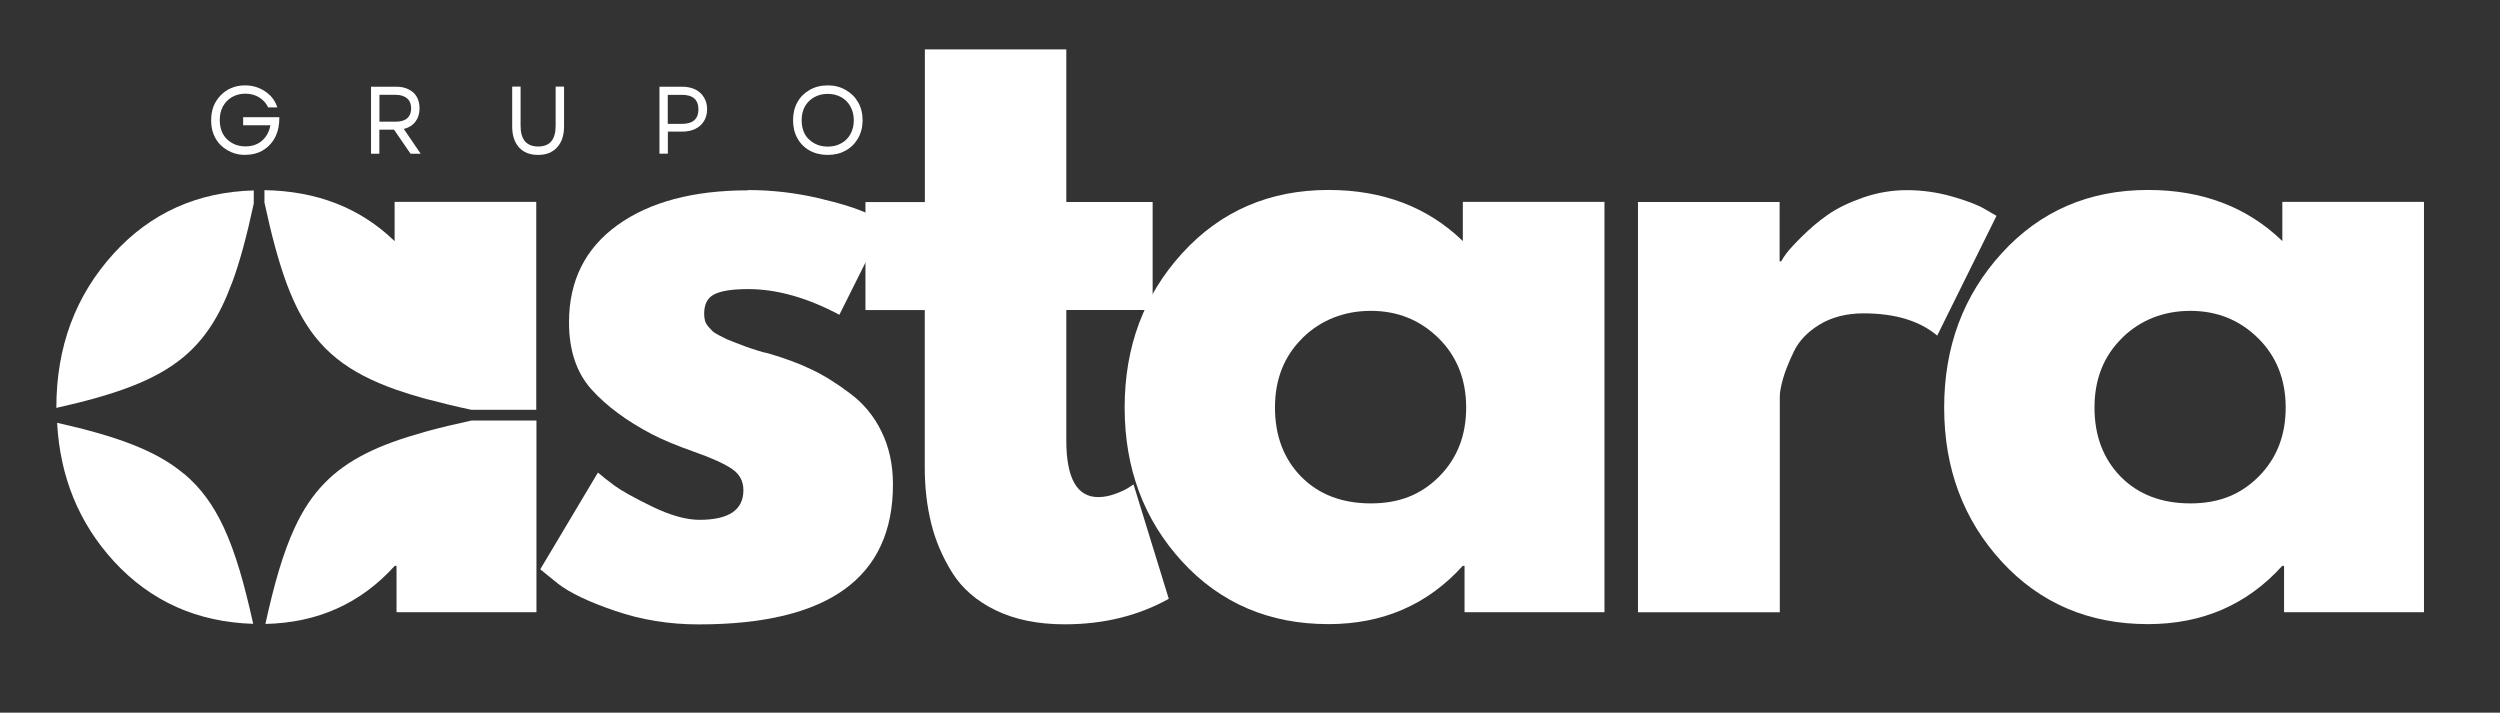
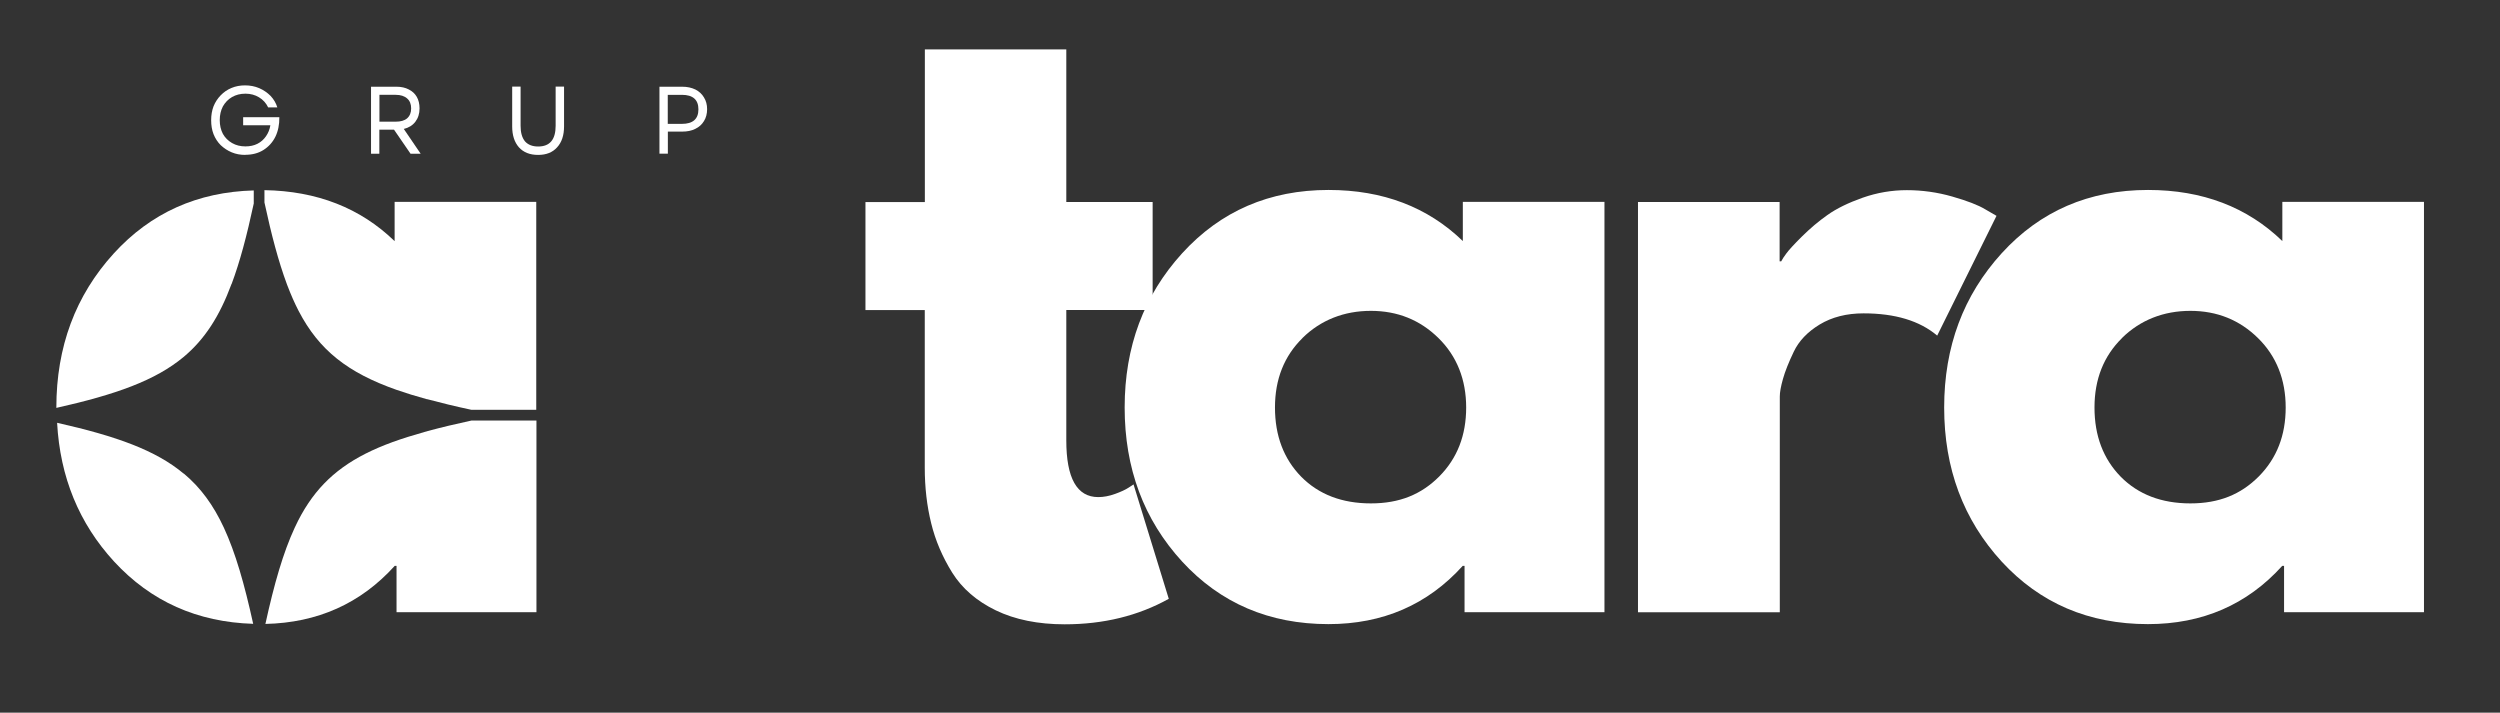
<svg xmlns="http://www.w3.org/2000/svg" id="uuid-ee3a808b-f2a3-4e66-b8bc-fe0f0d3fed0c" viewBox="0 0 261.77 74.62">
  <rect x="0" y="0" width="261.77" height="74.62" fill="#333333" stroke="none" />
  <defs>
    <style>.uuid-09703e51-dddd-4056-91d9-c00af46efe44{fill:#fff;}</style>
  </defs>
-   <path class="uuid-09703e51-dddd-4056-91d9-c00af46efe44" d="M78.33,19.9c2.46,0,4.89.28,7.29.83,2.4.56,4.19,1.12,5.35,1.69l1.77.83-4.85,9.71c-3.36-1.79-6.55-2.69-9.56-2.69-1.67,0-2.85.19-3.56.56-.7.36-1.04,1.04-1.04,2.04,0,.22.03.45.08.67.05.22.17.43.33.63.17.2.32.36.46.5.15.14.4.29.73.46s.59.3.79.4c.19.08.51.21.96.38.44.17.78.29,1,.38.22.08.59.21,1.13.38.54.17.95.28,1.23.33,1.72.5,3.22,1.06,4.5,1.67,1.29.61,2.65,1.45,4.06,2.52,1.43,1.06,2.53,2.4,3.31,4.02.79,1.61,1.19,3.45,1.19,5.52,0,9.77-6.79,14.65-20.35,14.65-3.07,0-5.99-.47-8.75-1.42-2.77-.94-4.76-1.9-5.98-2.85l-1.85-1.5,6.04-10.13c.44.39,1.03.85,1.75,1.38.72.53,2.03,1.26,3.94,2.19,1.9.92,3.55,1.38,4.94,1.38,3.07,0,4.6-1.03,4.6-3.1,0-.94-.39-1.68-1.17-2.21-.78-.54-2.1-1.15-3.98-1.81s-3.34-1.28-4.4-1.83c-2.68-1.4-4.81-2.98-6.38-4.73-1.56-1.76-2.33-4.09-2.33-7,0-4.34,1.69-7.73,5.06-10.17,3.38-2.43,7.94-3.65,13.69-3.65Z" />
  <path class="uuid-09703e51-dddd-4056-91d9-c00af46efe44" d="M96.84,21.15V5.17h14.81v15.98h9.04v11.31h-9.04v13.65c0,3.96,1.11,5.94,3.35,5.94.55,0,1.14-.11,1.75-.33.61-.22,1.09-.44,1.44-.67l.5-.33,3.69,11.98c-3.2,1.78-6.83,2.67-10.9,2.67-2.79,0-5.2-.49-7.21-1.46-2-.97-3.52-2.28-4.56-3.94-1.03-1.65-1.77-3.38-2.21-5.19-.45-1.82-.67-3.76-.67-5.81v-16.5h-6.21v-11.31h6.21Z" />
  <path class="uuid-09703e51-dddd-4056-91d9-c00af46efe44" d="M123.78,58.8c-4.02-4.39-6.02-9.76-6.02-16.13s2.01-11.74,6.02-16.15c4.03-4.42,9.14-6.63,15.33-6.63,5.69,0,10.38,1.79,14.06,5.35v-4.1h14.83v42.96h-14.65v-4.85h-.19c-3.68,4.07-8.37,6.1-14.06,6.1-6.2,0-11.31-2.19-15.33-6.56ZM136.38,35.4c-1.92,1.89-2.88,4.31-2.88,7.27s.92,5.38,2.75,7.25c1.84,1.86,4.28,2.79,7.29,2.79s5.29-.94,7.17-2.83c1.88-1.9,2.81-4.3,2.81-7.21s-.97-5.38-2.9-7.27c-1.93-1.9-4.29-2.85-7.08-2.85s-5.24.95-7.17,2.85Z" />
  <path class="uuid-09703e51-dddd-4056-91d9-c00af46efe44" d="M171.51,64.11V21.15h14.83v6.21h.17c.11-.22.29-.5.54-.83.25-.34.79-.94,1.63-1.77s1.72-1.58,2.67-2.25c.96-.68,2.19-1.28,3.69-1.81,1.51-.53,3.05-.79,4.63-.79s3.19.22,4.75.67c1.57.45,2.71.89,3.44,1.33l1.19.69-6.21,12.54c-1.83-1.55-4.41-2.33-7.71-2.33-1.78,0-3.31.39-4.6,1.17-1.28.78-2.18,1.73-2.71,2.85-.53,1.11-.91,2.06-1.13,2.85-.22.78-.33,1.39-.33,1.83v22.6h-14.83Z" />
  <path class="uuid-09703e51-dddd-4056-91d9-c00af46efe44" d="M209.59,58.8c-4.02-4.39-6.02-9.76-6.02-16.13s2.01-11.74,6.02-16.15c4.03-4.42,9.14-6.63,15.33-6.63,5.69,0,10.38,1.79,14.06,5.35v-4.1h14.83v42.96h-14.65v-4.85h-.19c-3.68,4.07-8.37,6.1-14.06,6.1-6.2,0-11.31-2.19-15.33-6.56ZM222.19,35.4c-1.92,1.89-2.88,4.31-2.88,7.27s.92,5.38,2.75,7.25c1.84,1.86,4.28,2.79,7.29,2.79s5.29-.94,7.17-2.83c1.88-1.9,2.81-4.3,2.81-7.21s-.97-5.38-2.9-7.27c-1.93-1.9-4.29-2.85-7.08-2.85s-5.24.95-7.17,2.85Z" />
  <path class="uuid-09703e51-dddd-4056-91d9-c00af46efe44" d="M24.25,29.74c.87-2.32,1.6-5.08,2.32-8.43v-1.37c-5.88.16-10.77,2.34-14.65,6.59-4.02,4.41-6.02,9.79-6.02,16.15,0,.01,0,.02,0,.03,6.24-1.4,10.38-2.88,13.32-5.33,2.22-1.85,3.77-4.27,5.02-7.64Z" />
  <path class="uuid-09703e51-dddd-4056-91d9-c00af46efe44" d="M44.75,45.15c-.1.03-.2.05-.3.08-1.21.34-2.33.69-3.35,1.06-4.1,1.5-6.81,3.41-8.81,6.39-.51.76-.98,1.6-1.4,2.51,0,.02-.02.04-.03.06-1.21,2.61-2.15,5.88-3.07,10.08,5.45-.12,9.97-2.13,13.54-6.08h.19v4.85h14.65v-20.07h-6.79c-1.68.36-3.21.73-4.62,1.11Z" />
  <path class="uuid-09703e51-dddd-4056-91d9-c00af46efe44" d="M19.23,49.59c-2.93-2.45-7.05-3.92-13.25-5.32.31,5.67,2.28,10.51,5.96,14.52,3.86,4.19,8.72,6.35,14.57,6.53-.92-4.19-1.86-7.46-3.07-10.07-1.1-2.37-2.44-4.2-4.2-5.67Z" />
  <path class="uuid-09703e51-dddd-4056-91d9-c00af46efe44" d="M41.32,21.15v4.1c-3.59-3.48-8.14-5.25-13.63-5.34v1.29c.73,3.39,1.47,6.19,2.34,8.53.02.05.04.1.06.16.37.97.76,1.86,1.18,2.67,2.14,4.12,5.16,6.47,10.25,8.26.98.34,2.04.67,3.18.98.01,0,.02,0,.04,0,1.41.38,2.94.75,4.62,1.11h6.79v-21.77h-14.83Z" />
  <path class="uuid-09703e51-dddd-4056-91d9-c00af46efe44" d="M25.68,16.22c-.52,0-.99-.09-1.42-.27-.43-.18-.81-.43-1.15-.75-.32-.32-.57-.7-.75-1.15-.17-.44-.25-.93-.25-1.46s.08-1.01.25-1.46c.18-.44.43-.82.75-1.15.32-.33.69-.59,1.13-.77.43-.18.9-.27,1.42-.27.54,0,1.03.1,1.48.29.46.2.85.47,1.19.81.33.35.57.75.71,1.21h-.96c-.22-.46-.54-.81-.96-1.06-.41-.25-.88-.38-1.42-.38s-.99.12-1.4.35c-.41.24-.72.56-.96.98-.22.42-.33.9-.33,1.44s.11,1.02.33,1.44c.23.41.55.72.96.96.42.24.88.35,1.4.35.47,0,.89-.09,1.25-.27.38-.19.67-.46.9-.79.23-.33.39-.71.46-1.15h-2.85v-.85h3.79c.01.78-.13,1.47-.42,2.06-.29.58-.71,1.04-1.25,1.38s-1.18.5-1.9.5Z" />
  <path class="uuid-09703e51-dddd-4056-91d9-c00af46efe44" d="M38.85,16.1v-7.02h2.67c.5,0,.93.1,1.29.29.36.18.64.44.83.77.19.33.29.74.29,1.21,0,.56-.15,1.02-.44,1.4s-.7.63-1.21.75l1.77,2.6h-1.06l-1.73-2.52h-1.54v2.52h-.88ZM39.73,12.74h1.71c.51,0,.91-.11,1.19-.35.28-.25.42-.59.42-1.04s-.14-.8-.42-1.04c-.28-.25-.68-.38-1.19-.38h-1.71v2.81Z" />
  <path class="uuid-09703e51-dddd-4056-91d9-c00af46efe44" d="M56.34,16.22c-.85,0-1.52-.26-2-.79-.47-.53-.71-1.26-.71-2.19v-4.17h.88v4.1c0,.71.15,1.25.46,1.63.32.36.78.54,1.38.54,1.22,0,1.83-.72,1.83-2.17v-4.1h.88v4.17c0,.93-.24,1.66-.73,2.19-.47.53-1.14.79-1.98.79Z" />
  <path class="uuid-09703e51-dddd-4056-91d9-c00af46efe44" d="M69.05,16.1v-7.02h2.38c.53,0,.98.1,1.38.29.39.2.69.47.9.83.22.35.33.76.33,1.23s-.11.91-.33,1.25c-.21.35-.51.62-.9.81-.39.2-.85.29-1.38.29h-1.5v2.31h-.88ZM69.92,12.97h1.48c1.15,0,1.73-.51,1.73-1.52s-.58-1.52-1.73-1.52h-1.48v3.04Z" />
-   <path class="uuid-09703e51-dddd-4056-91d9-c00af46efe44" d="M86.67,16.22c-.71,0-1.34-.15-1.9-.46-.54-.3-.97-.73-1.27-1.27-.31-.55-.46-1.19-.46-1.9s.15-1.35.46-1.9c.3-.54.73-.96,1.27-1.27.55-.32,1.19-.48,1.9-.48s1.33.16,1.88.48c.55.31.98.73,1.29,1.27.32.54.48,1.18.48,1.9s-.16,1.34-.48,1.9c-.31.54-.74.97-1.29,1.27-.54.31-1.17.46-1.88.46ZM83.94,12.6c0,.54.11,1.02.33,1.44.23.41.56.72.98.96.42.24.89.35,1.42.35s1.01-.11,1.42-.35c.42-.23.73-.55.96-.96.23-.42.35-.9.35-1.44s-.12-1.03-.35-1.44c-.22-.42-.54-.74-.96-.98-.41-.23-.88-.35-1.42-.35s-1,.12-1.42.35c-.42.24-.74.56-.98.98-.22.41-.33.89-.33,1.44Z" />
</svg>